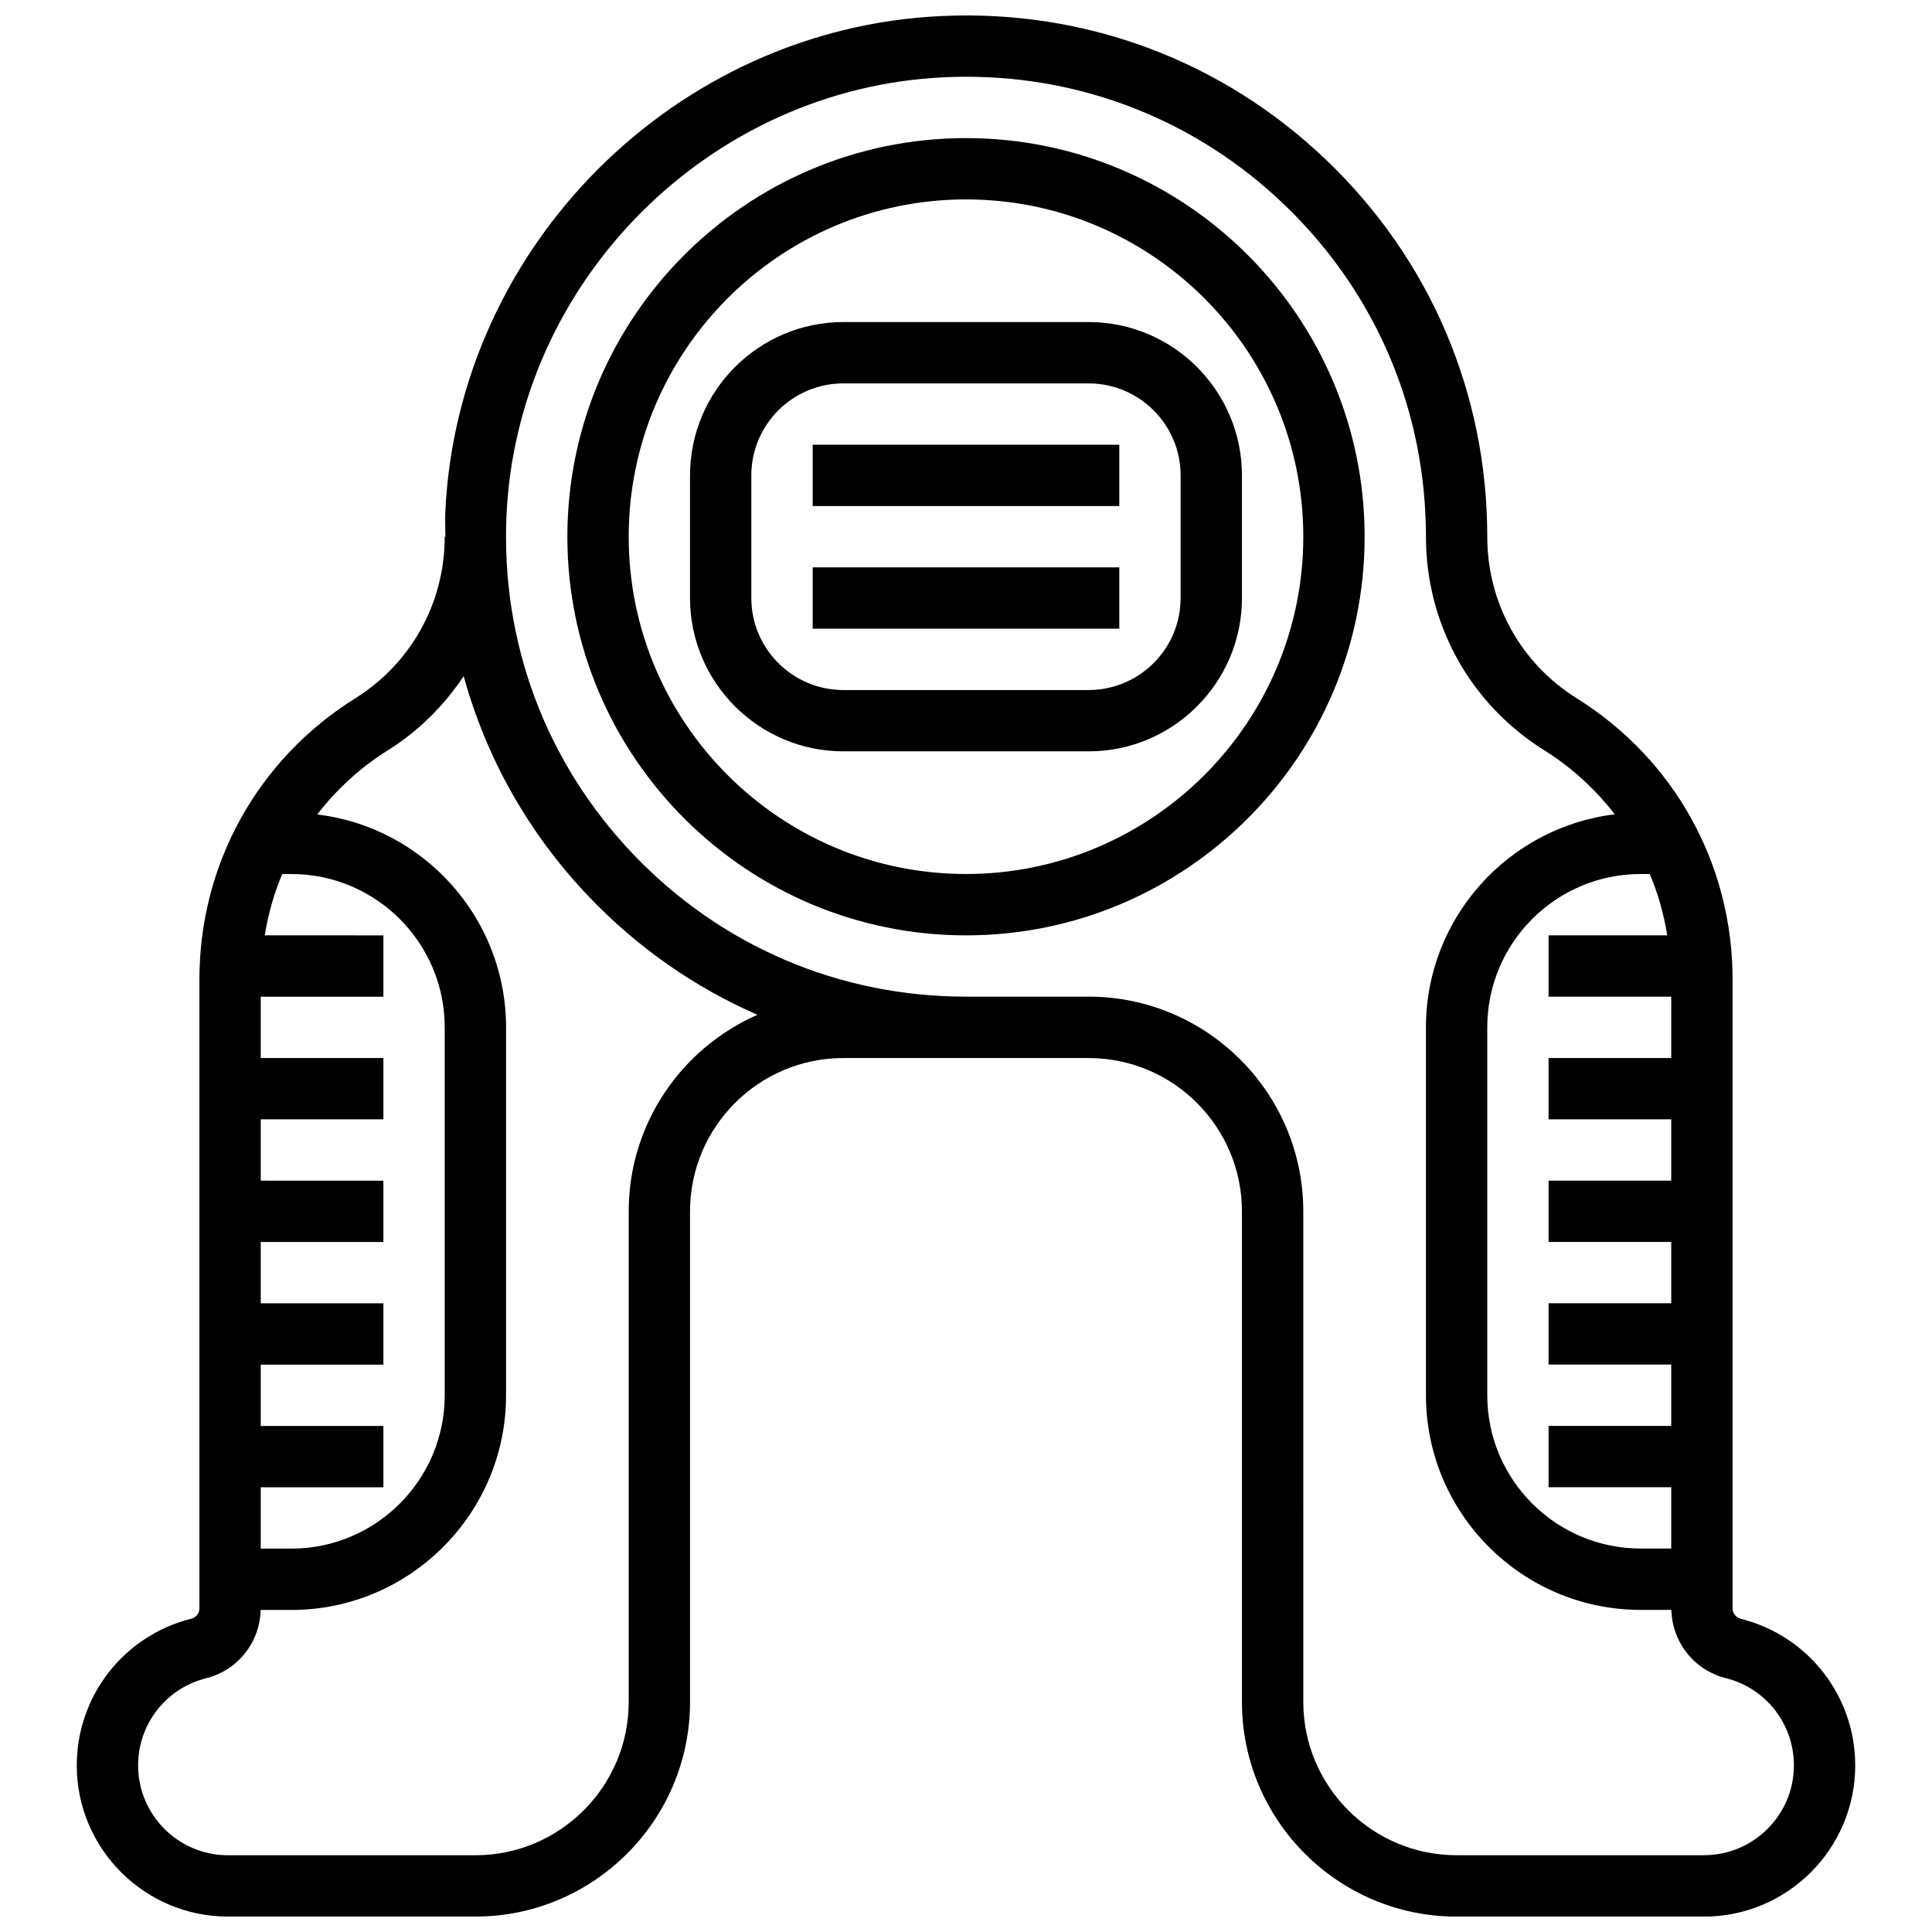
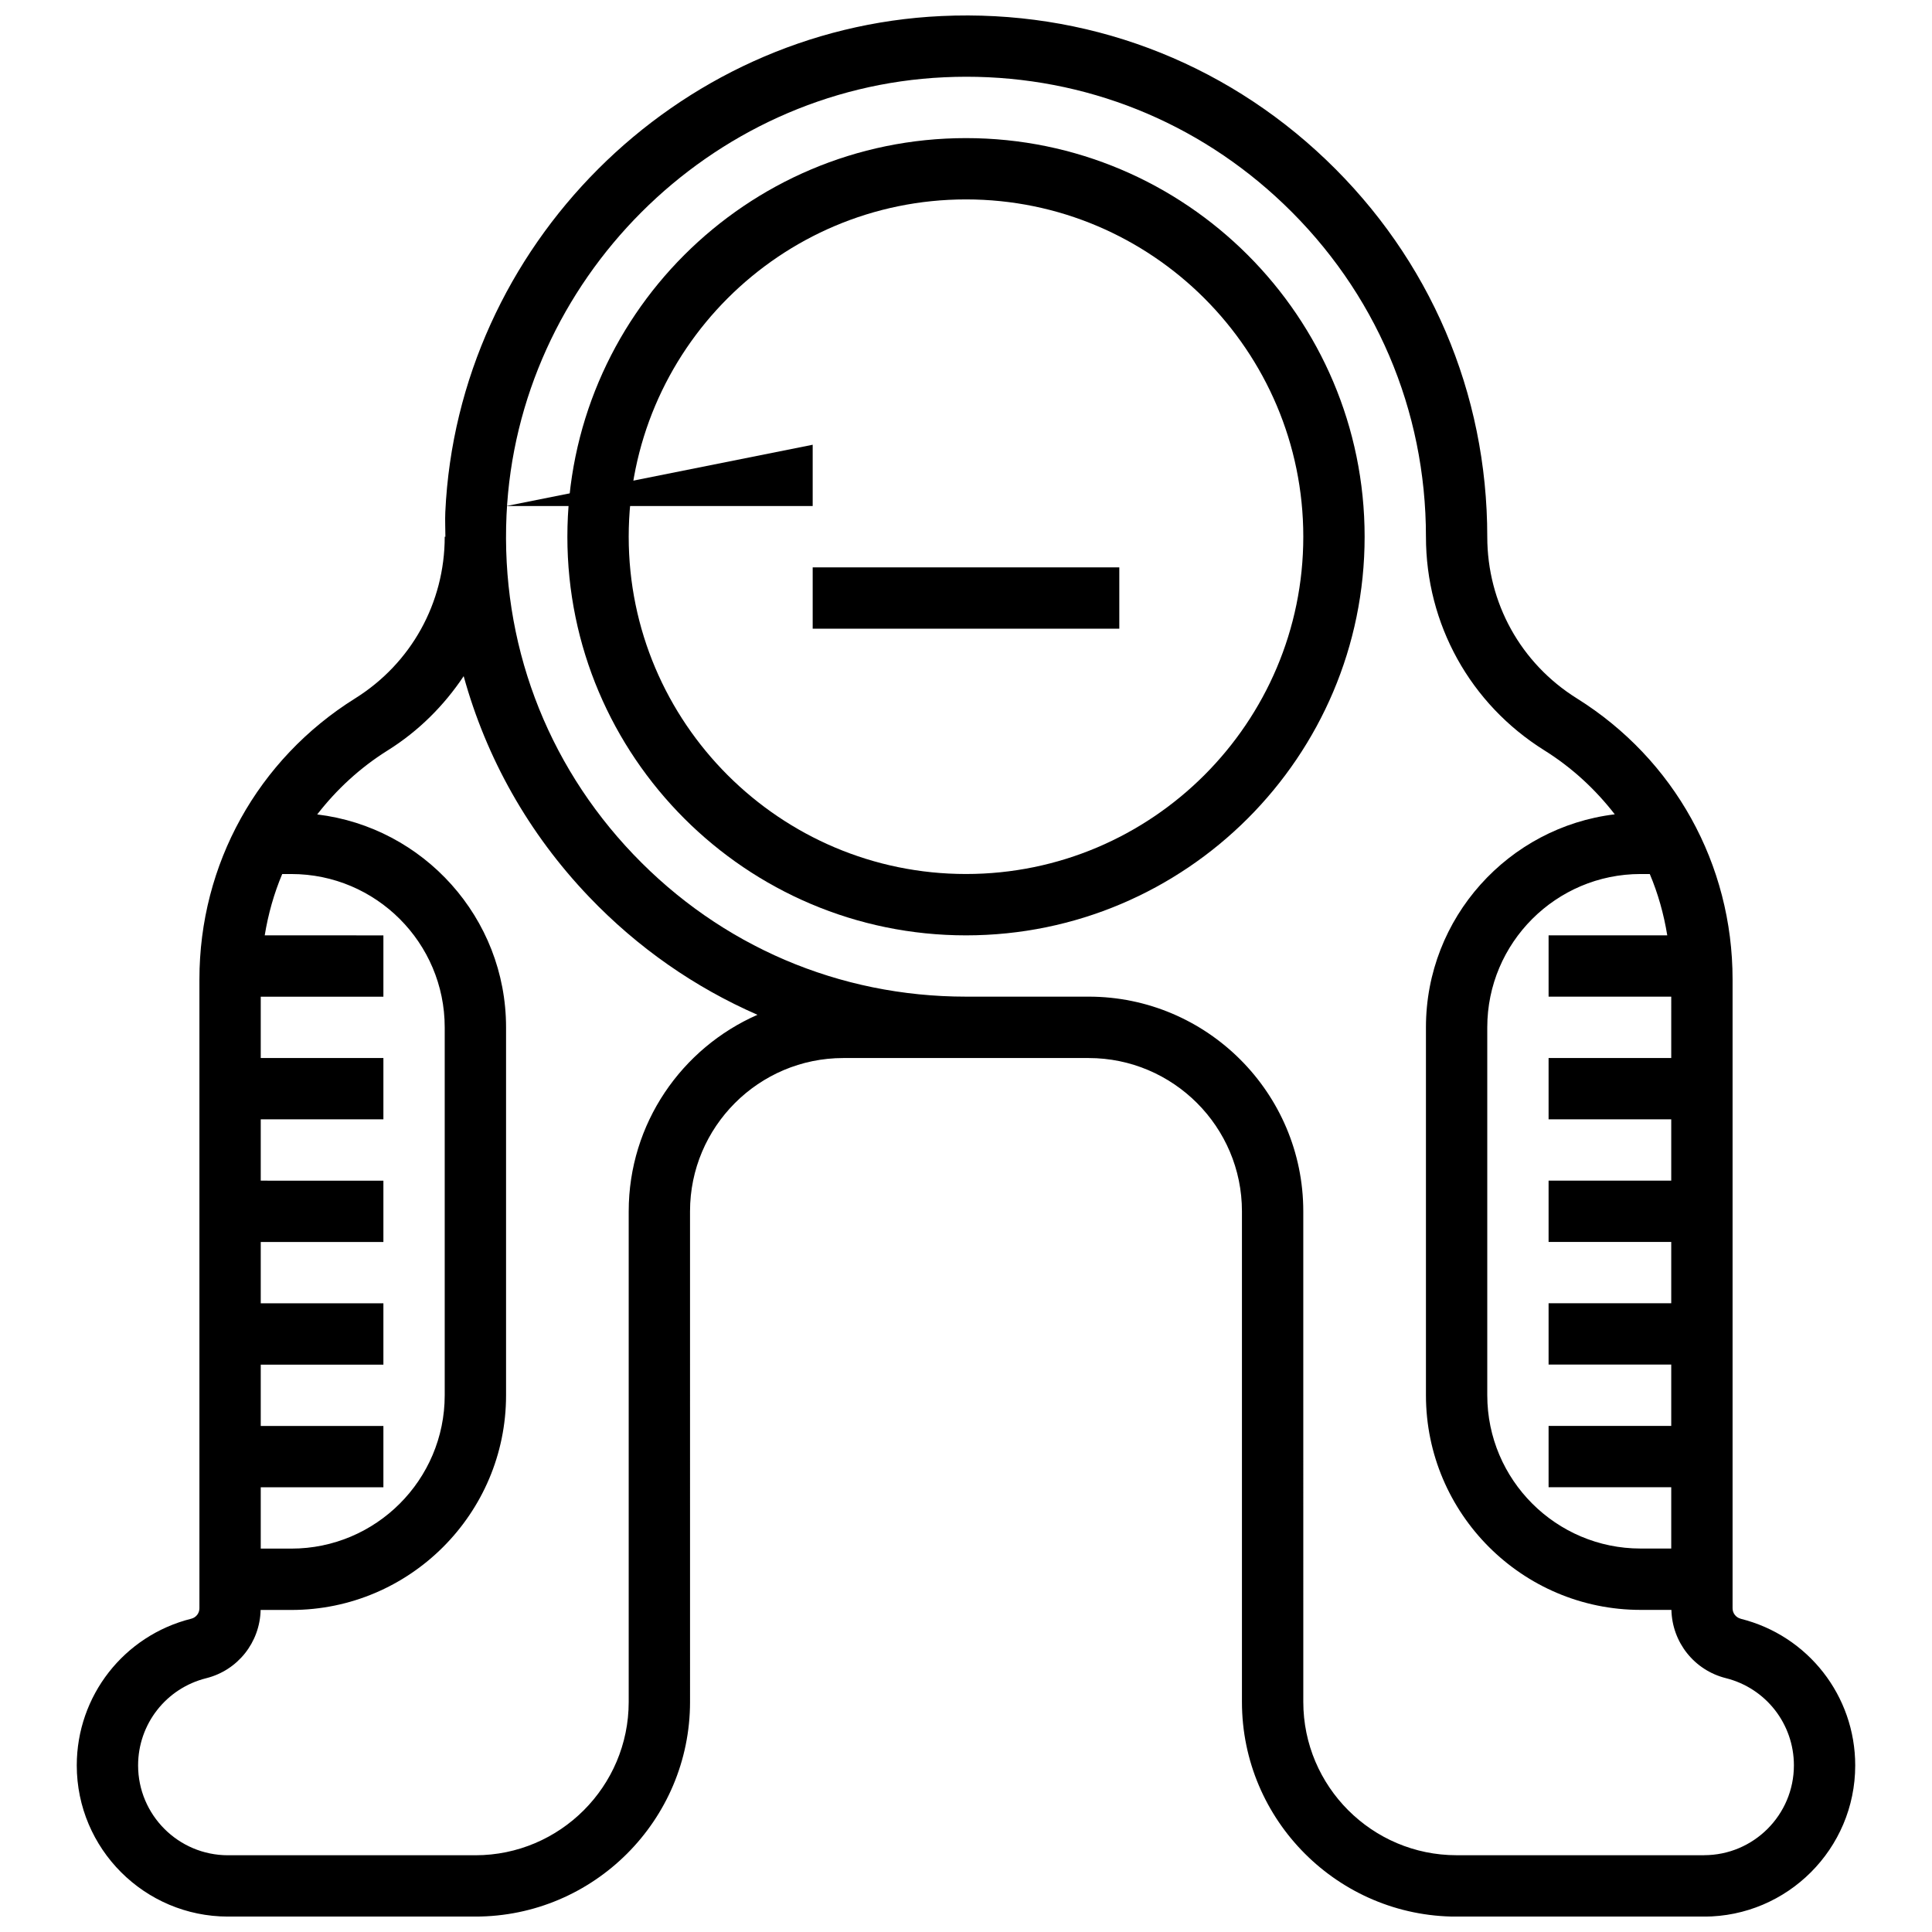
<svg xmlns="http://www.w3.org/2000/svg" width="800px" height="800px" version="1.1" viewBox="144 144 512 512">
  <defs>
    <clipPath id="a">
      <path d="m164 148.09h472v503.81h-472z" />
    </clipPath>
  </defs>
-   <path d="m432.5 229.35h-65.008c-22.402 0-40.629 18.227-40.629 40.629v32.504c0 22.402 18.227 40.629 40.629 40.629h65.008c22.402 0 40.629-18.227 40.629-40.629v-32.504c0-22.391-18.227-40.629-40.629-40.629zm24.375 73.137c0 13.441-10.938 24.379-24.379 24.379h-65.008c-13.441 0-24.379-10.938-24.379-24.379v-32.504c0-13.441 10.938-24.379 24.379-24.379h65.008c13.441 0 24.379 10.938 24.379 24.379z" />
  <path d="m359.37 294.36h81.258v16.25h-81.258z" />
-   <path d="m359.37 261.86h81.258v16.25h-81.258z" />
+   <path d="m359.37 261.86v16.25h-81.258z" />
  <g clip-path="url(#a)">
    <path d="m605.31 572.98c-1.273-0.324-2.16-1.457-2.16-2.762v-166.69c0-30.473-15.422-58.305-41.262-74.449-14.875-9.285-23.746-25.305-23.746-42.84 0-38.102-15.18-73.59-42.742-99.91-27.555-26.312-63.789-39.852-101.91-38.078-70.484 3.242-128.23 60.992-131.48 131.48-0.098 2.188 0.023 4.34 0.023 6.508l-0.176 0.004c0 17.527-8.875 33.543-23.742 42.84-25.84 16.148-41.266 43.98-41.266 74.449v166.68c0 1.309-0.887 2.445-2.152 2.762-17.867 4.473-30.352 20.457-30.352 38.879 0 22.086 17.977 40.059 40.07 40.059h65.57c31.359 0 56.883-25.523 56.883-56.883l-0.004-130.01c0-22.402 18.227-40.629 40.629-40.629h65.008c22.402 0 40.629 18.227 40.629 40.629v130.02c0 31.359 25.523 56.883 56.883 56.883h65.57c22.094-0.004 40.07-17.977 40.07-40.062 0-18.422-12.484-34.406-30.344-38.867zm-18.414-148.6h-32.504v16.25h32.504v16.25h-32.504v16.25h32.504v16.25h-32.504v16.25h32.504v16.25h-32.504v16.25h32.504v16.25h-8.125c-22.402 0-40.629-18.227-40.629-40.629v-97.496c0-22.402 18.227-40.629 40.629-40.629h2.438c2.188 5.168 3.715 10.621 4.633 16.25h-31.449v16.25h32.504zm-365.67-48.754c22.402 0 40.629 18.227 40.629 40.629v97.512c0 22.402-18.227 40.629-40.629 40.629h-8.125v-16.25h32.504v-16.25l-32.504-0.004v-16.25h32.504v-16.25l-32.504-0.004v-16.25h32.504v-16.25l-32.504-0.004v-16.25h32.504v-16.25l-32.504-0.004v-16.25h32.504v-16.25l-31.449-0.004c0.918-5.633 2.453-11.082 4.633-16.25zm89.387 89.387v130.02c0 22.402-18.227 40.629-40.629 40.629h-65.57c-13.141 0-23.816-10.68-23.816-23.809 0-10.953 7.418-20.453 18.047-23.109 8.371-2.09 14.23-9.5 14.422-18.09h8.16c31.359 0 56.883-25.523 56.883-56.883v-97.512c0-29.051-21.898-53.039-50.047-56.426 5.102-6.582 11.336-12.375 18.664-16.957 8.238-5.152 14.977-11.93 20.152-19.688 5.973 21.68 17.18 41.688 33.203 58.457 12.93 13.539 28.082 24.043 44.66 31.285-20.062 8.789-34.129 28.82-34.129 52.086zm284.97 170.64h-65.566c-22.402 0-40.629-18.227-40.629-40.629l-0.004-130.02c0-31.359-25.523-56.883-56.883-56.883h-32.504c-33.625 0-64.934-13.391-88.168-37.723-23.207-24.305-35.145-56.246-33.594-89.93 2.875-62.18 53.824-113.13 116-115.99 1.941-0.09 3.891-0.141 5.816-0.141 31.535 0 61.223 11.855 84.129 33.73 24.32 23.234 37.711 54.543 37.711 88.16 0 23.176 11.727 44.336 31.375 56.621 7.336 4.582 13.562 10.375 18.664 16.957-28.137 3.398-50.039 27.395-50.039 56.438v97.512c0 31.359 25.523 56.883 56.883 56.883h8.168c0.195 8.59 6.055 15.992 14.434 18.09 10.609 2.656 18.027 12.152 18.027 23.109 0 13.129-10.676 23.809-23.816 23.809z" />
  </g>
  <path d="m400 180.6c-58.246 0-105.64 47.391-105.64 105.64s47.391 105.64 105.64 105.64 105.64-47.391 105.64-105.64-47.391-105.64-105.64-105.64zm0 195.02c-49.285 0-89.387-40.102-89.387-89.387s40.102-89.387 89.387-89.387 89.387 40.102 89.387 89.387c-0.004 49.285-40.105 89.387-89.387 89.387z" />
</svg>